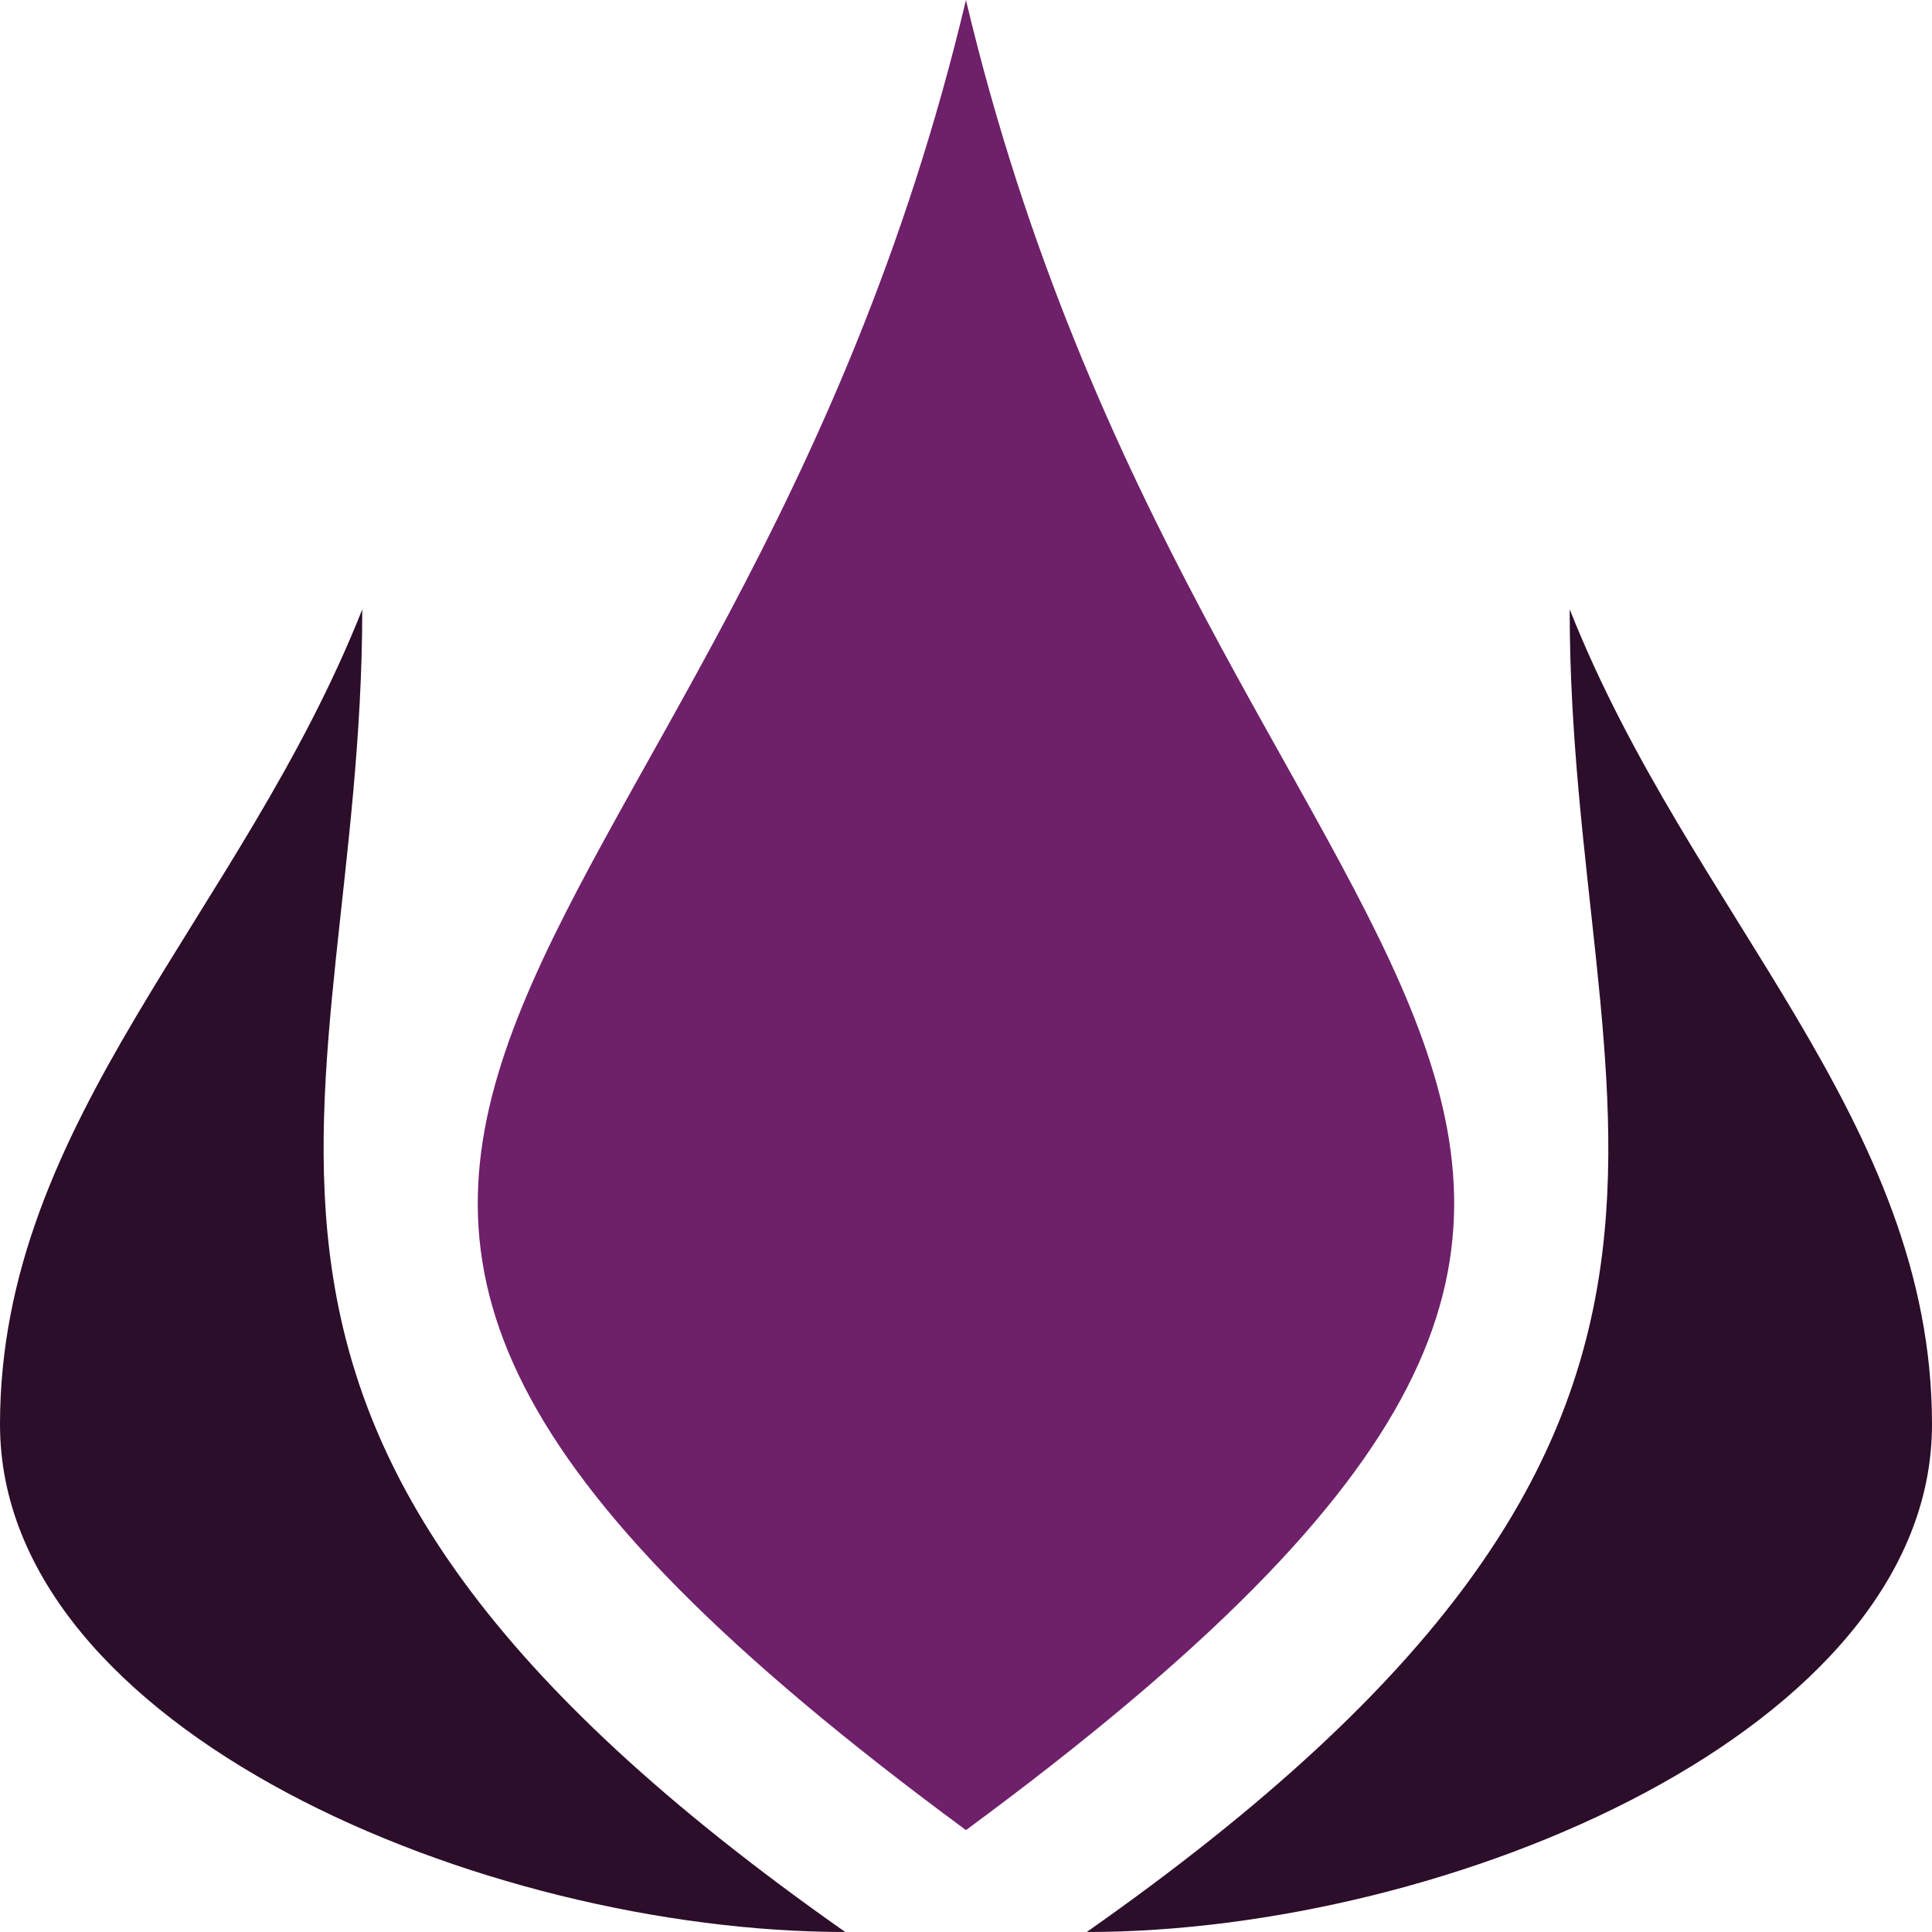
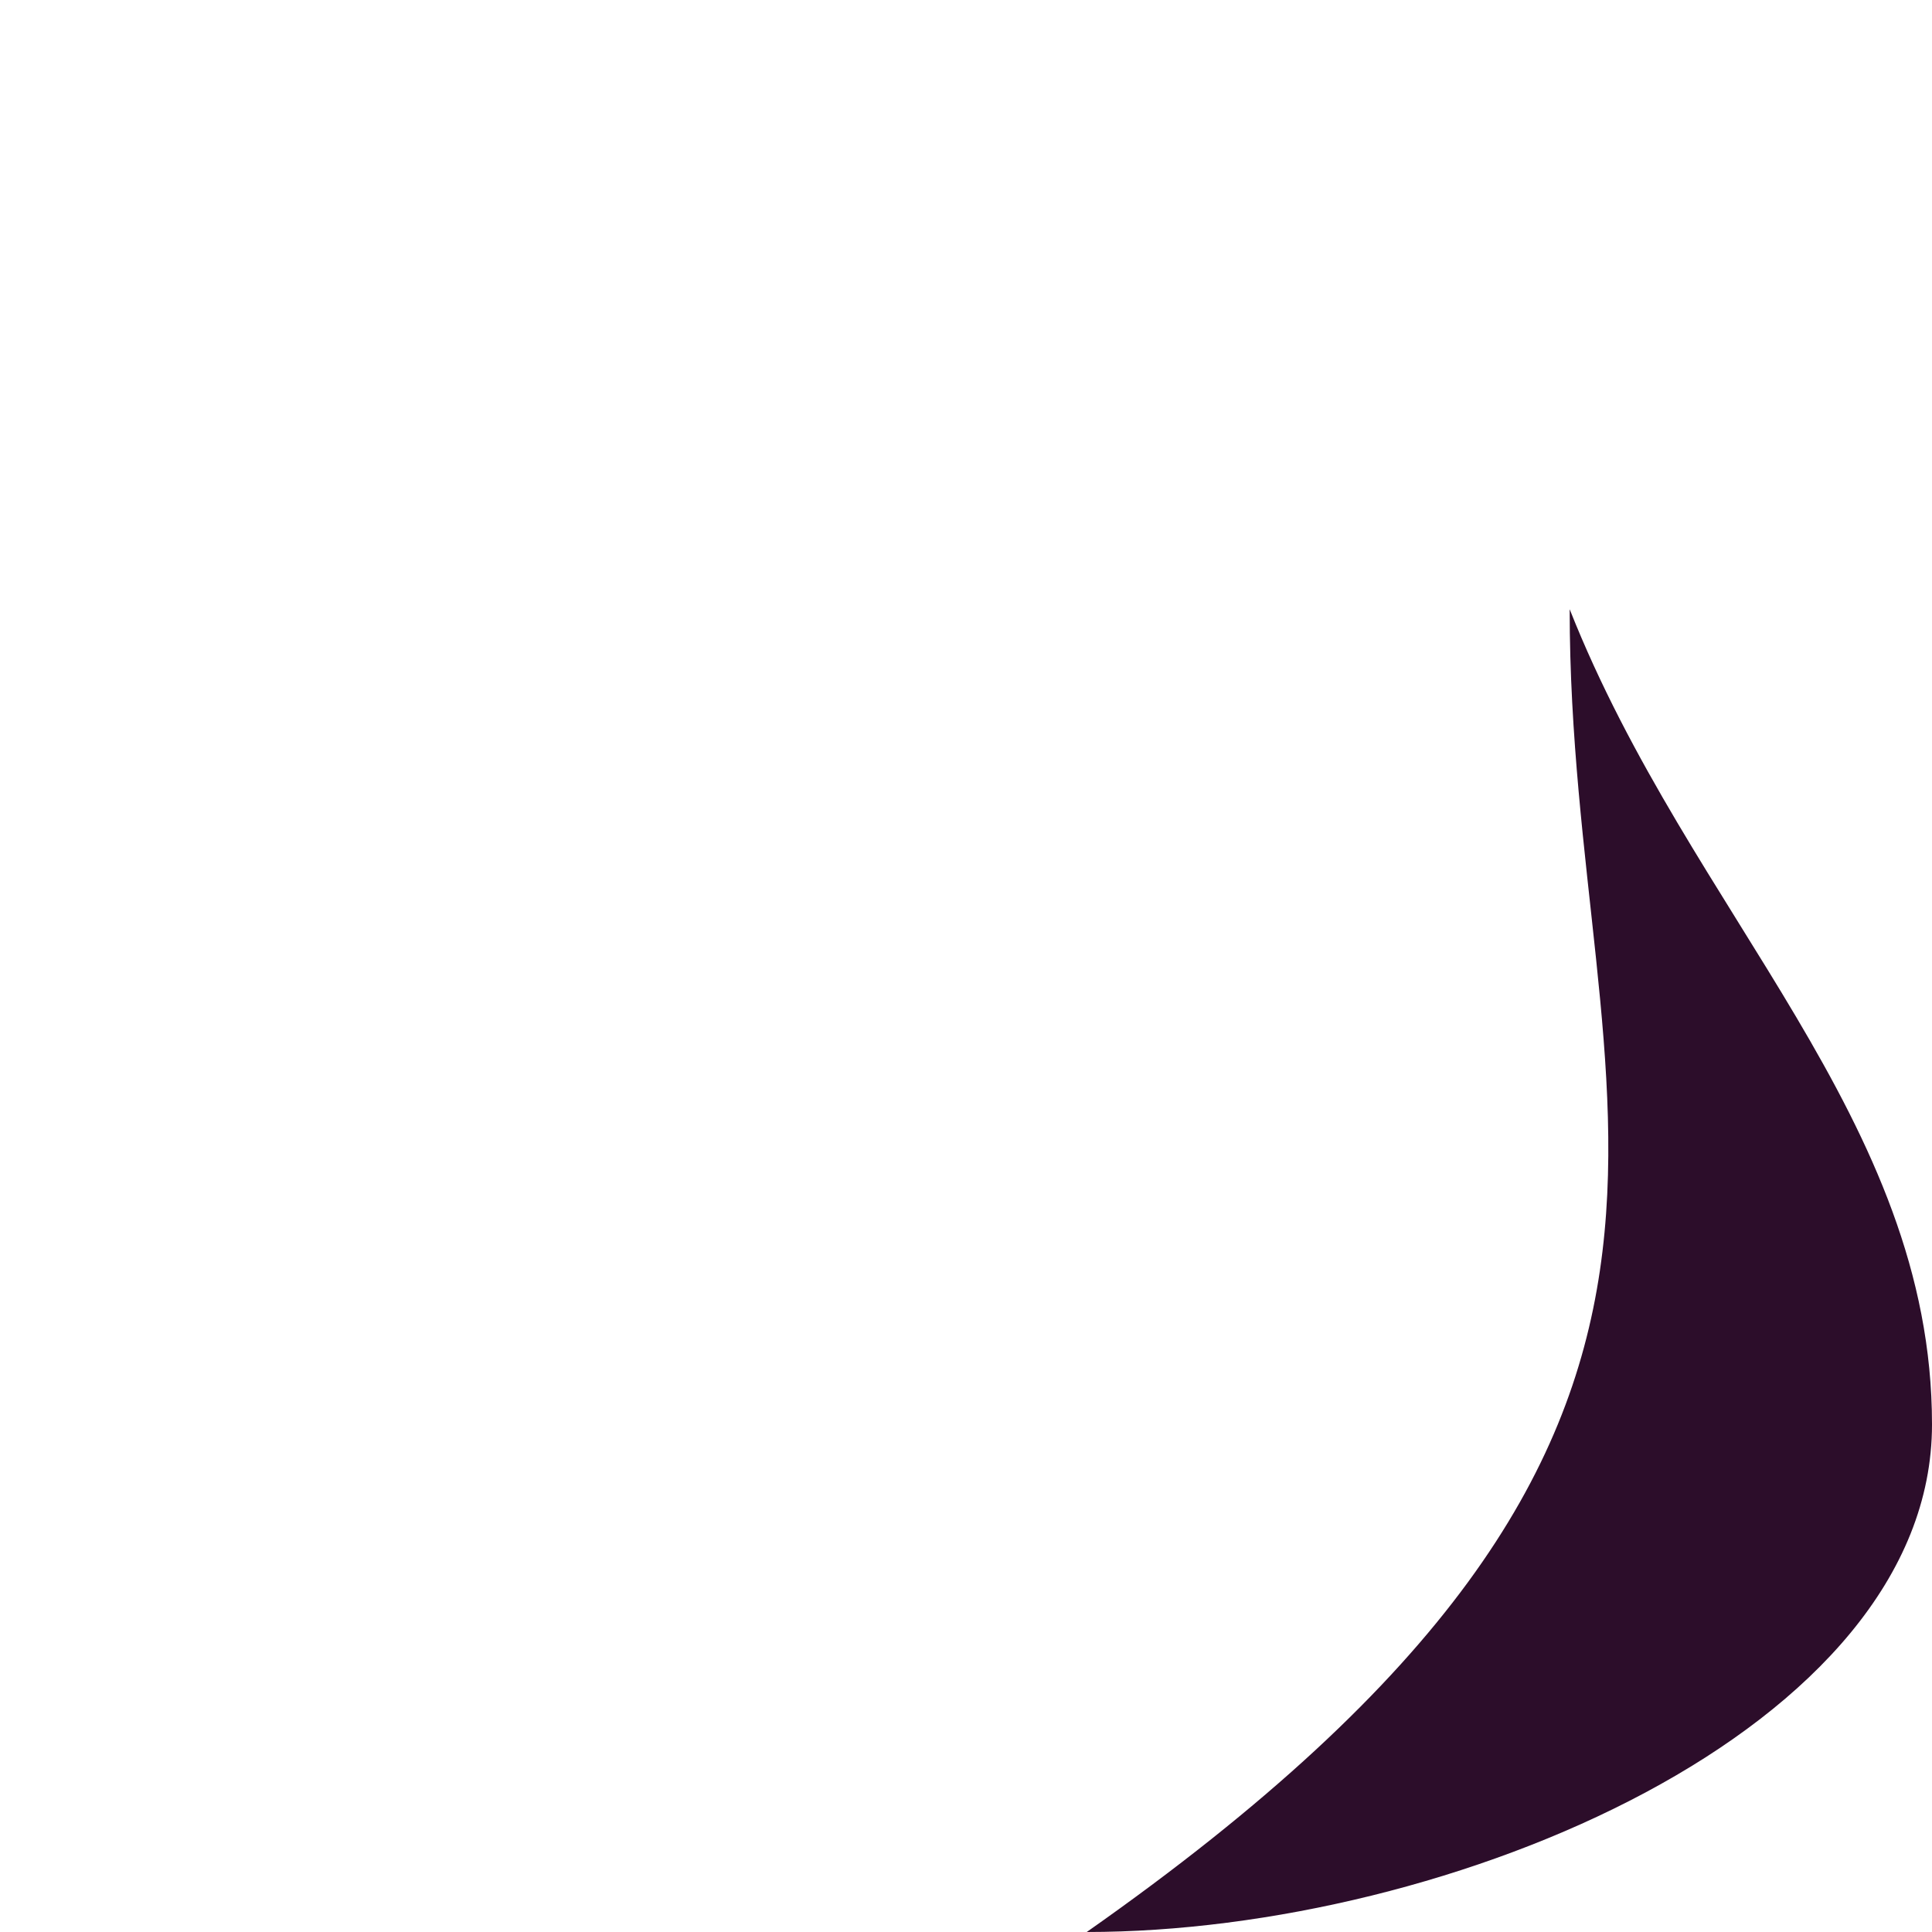
<svg xmlns="http://www.w3.org/2000/svg" xml:space="preserve" width="0.5in" height="0.5in" version="1.1" style="shape-rendering:geometricPrecision; text-rendering:geometricPrecision; image-rendering:optimizeQuality; fill-rule:evenodd; clip-rule:evenodd" viewBox="0 0 500 500">
  <defs>
    <style type="text/css">
   
    .fil0 {fill:#2C0D2A;fill-rule:nonzero}
    .fil1 {fill:#6F206A;fill-rule:nonzero}
   
  </style>
  </defs>
  <g id="Layer_x0020_1">
    <path class="fil0" d="M406.23 157.72c0,131.58 62.51,210.7 -124.98,342.28 93.74,0 218.75,-52.4 218.75,-131.35 0,-78.95 -62.51,-132 -93.75,-210.93l-0.02 0z" />
-     <path class="fil0" d="M93.75 157.72c-31.26,78.93 -93.75,131.98 -93.75,210.93 0,78.95 124.98,131.35 218.75,131.35 -187.49,-131.6 -125,-210.72 -125,-342.28z" />
-     <path class="fil1" d="M249.99 0c-62.51,263.17 -249.99,289.43 0,473.63 250,-184.22 62.51,-210.47 0,-473.63z" />
+     <path class="fil1" d="M249.99 0z" />
  </g>
</svg>